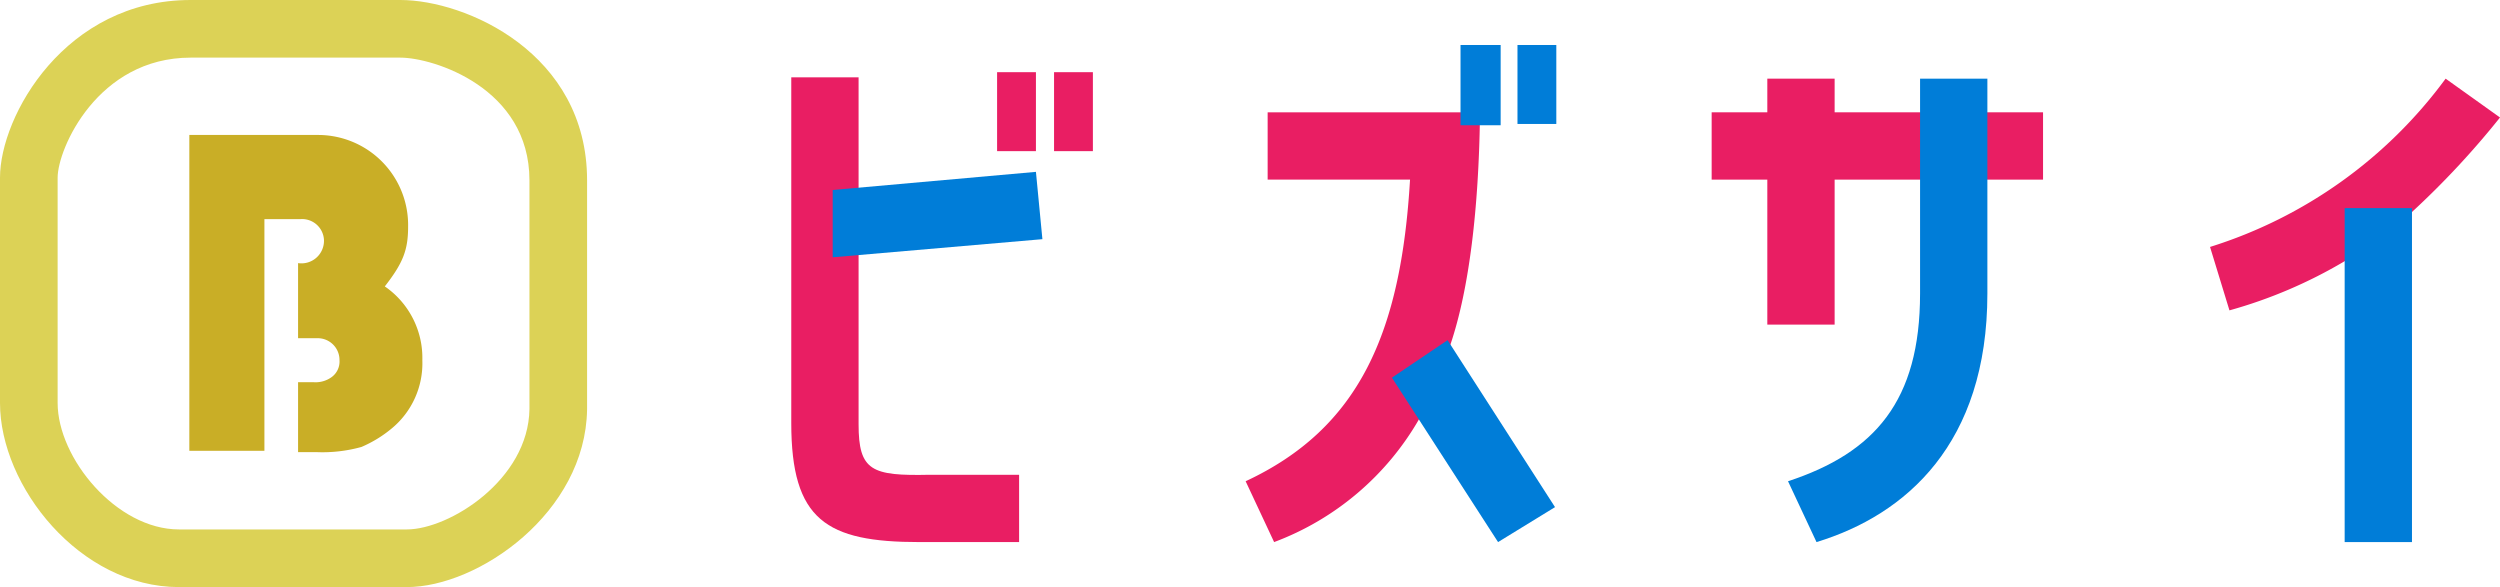
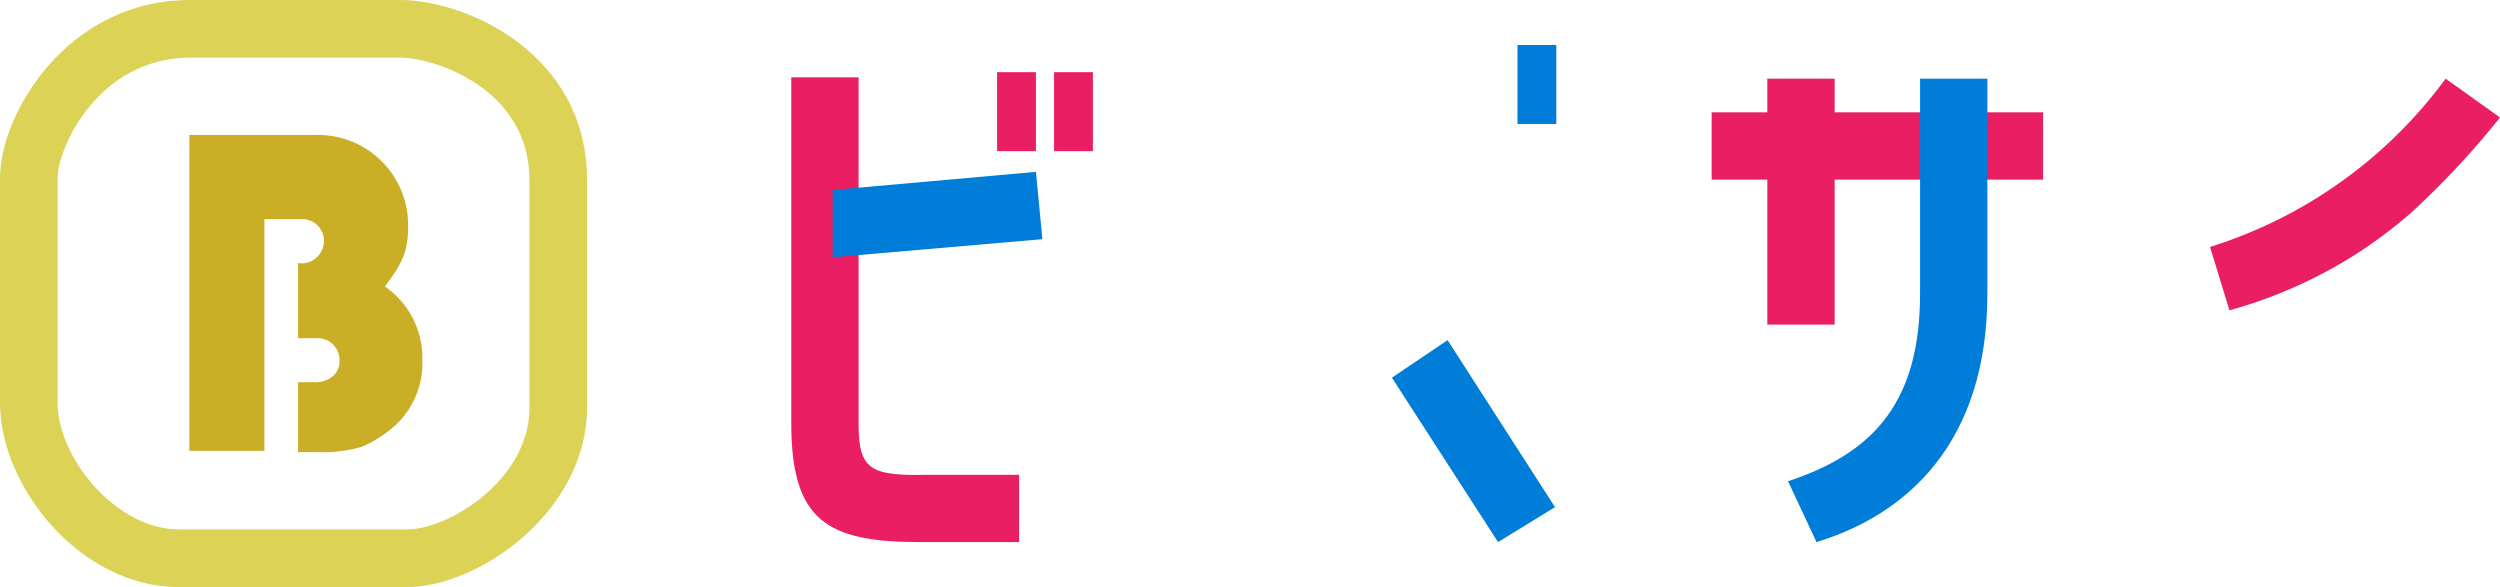
<svg xmlns="http://www.w3.org/2000/svg" id="レイヤー_2" data-name="レイヤー 2" viewBox="0 0 193.126 45.353">
  <defs>
    <style>.cls-1{fill:#c9ae26;}.cls-2{fill:#dcd256;}.cls-3{fill:#e91e63;}.cls-4{fill:#007dd8;}</style>
  </defs>
  <path class="cls-1" d="M15,10.6H25a6.959,6.959,0,0,1,6.9,7.1c0,1.8-.4,2.8-1.8,4.6A6.7,6.7,0,0,1,33,28a6.527,6.527,0,0,1-2.4,5.3,9.461,9.461,0,0,1-2.3,1.4,11.205,11.205,0,0,1-3.5.4H23.4V29.7h1.2a2.116,2.116,0,0,0,1.4-.4,1.486,1.486,0,0,0,.6-1.3,1.682,1.682,0,0,0-1.7-1.7H23.4V20.5a1.742,1.742,0,0,0,2-1.8,1.693,1.693,0,0,0-1.8-1.6H20.8V35H15Z" transform="translate(-0.374 -0.174)" />
  <path class="cls-2" d="M31.8,45.527H14.2C6.542,45.527.374,37.743.374,31.3V13.9C.374,9.11,5.432.174,15.1.174H31.3c5.03,0,14.426,4.085,14.426,13.926V31.8C45.611,39.776,37.328,45.527,31.8,45.527ZM15.1,4.626c-7.183,0-10.274,7.039-10.274,9.274V31.3c0,4.268,4.546,9.773,9.374,9.773H31.8c3.28,0,9.4-3.836,9.474-9.3V14.1c0-7.141-7.418-9.474-9.974-9.474Z" transform="translate(-0.374 -0.174)" />
  <path class="cls-3" d="M66.7,32.95V6.15H61.5v26.7c0,7.5,2.7,9.2,9.9,9.2h7.7v-5.2H72.2C67.7,36.95,66.7,36.55,66.7,32.95Z" transform="translate(-0.374 -0.174)" />
  <polygon class="cls-4" points="64.326 14.676 64.326 19.876 80.526 18.476 80.026 13.276 64.326 14.676" />
  <rect class="cls-3" x="81.426" y="5.576" width="3" height="6.1" />
  <rect class="cls-3" x="77.026" y="5.576" width="3" height="6.1" />
  <path class="cls-3" d="M189.3,6.25a35.863,35.863,0,0,1-18.2,13l1.5,4.9a36.663,36.663,0,0,0,8.9-3.8,35.792,35.792,0,0,0,5.2-3.8,65.466,65.466,0,0,0,6.8-7.3Z" transform="translate(-0.374 -0.174)" />
-   <rect class="cls-4" x="181.126" y="16.076" width="5.2" height="25.8" />
  <polygon class="cls-3" points="148.326 13.876 157.826 13.876 157.826 8.676 132.226 8.676 132.226 13.876 148.326 13.876" />
  <path class="cls-4" d="M148.7,6.25v16.6c0,8.3-3.5,12.3-10.2,14.5l2.2,4.7c6.9-2.1,13.2-7.6,13.2-19.2V6.25Z" transform="translate(-0.374 -0.174)" />
  <rect class="cls-3" x="136.526" y="6.076" width="5.2" height="19" />
  <rect class="cls-4" x="117.226" y="3.476" width="3" height="6.1" />
-   <path class="cls-3" d="M114.7,9.25c-.1,6.9-.8,13.2-2.3,17.6a26.37,26.37,0,0,1-2.4,5.7,21.678,21.678,0,0,1-11.2,9.5l-2.2-4.7c8.8-4.1,12-11.5,12.7-23.3h-11V8.85h16.5v.4Z" transform="translate(-0.374 -0.174)" />
  <polygon class="cls-4" points="120.126 39.176 115.726 41.876 107.526 29.176 111.826 26.276 120.126 39.176" />
-   <polyline class="cls-4" points="112.826 9.676 115.926 9.676 115.926 3.476 112.826 3.476" />
</svg>